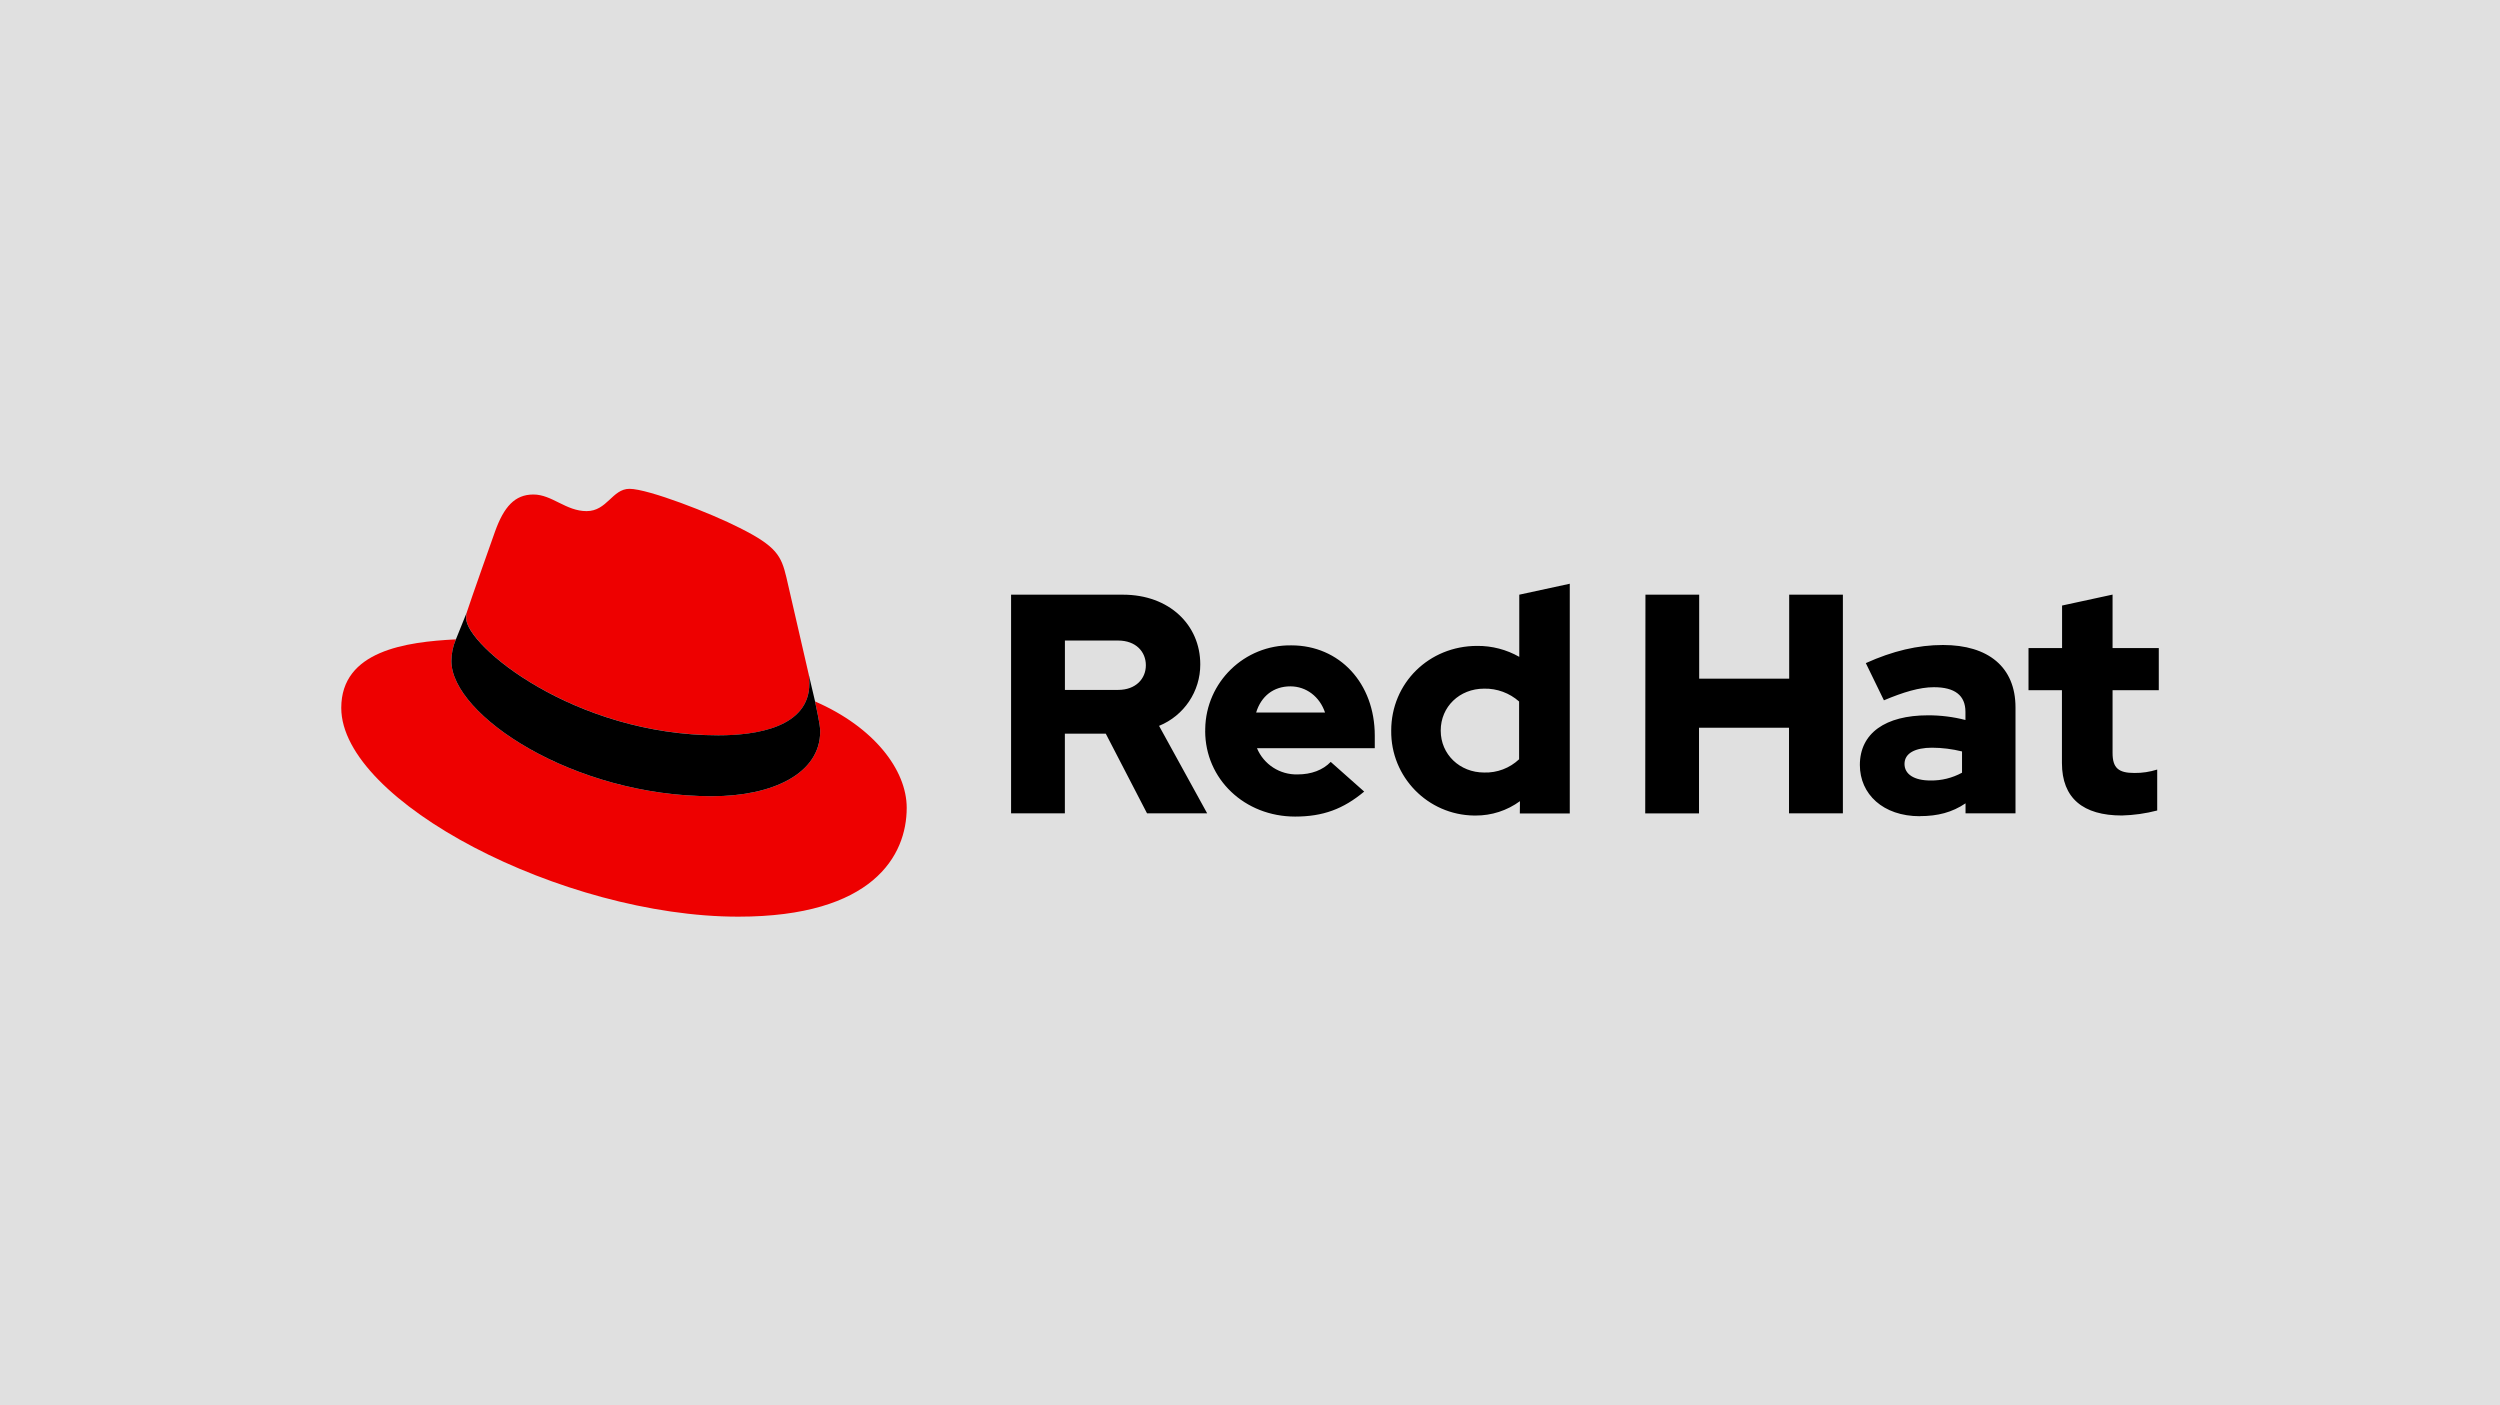
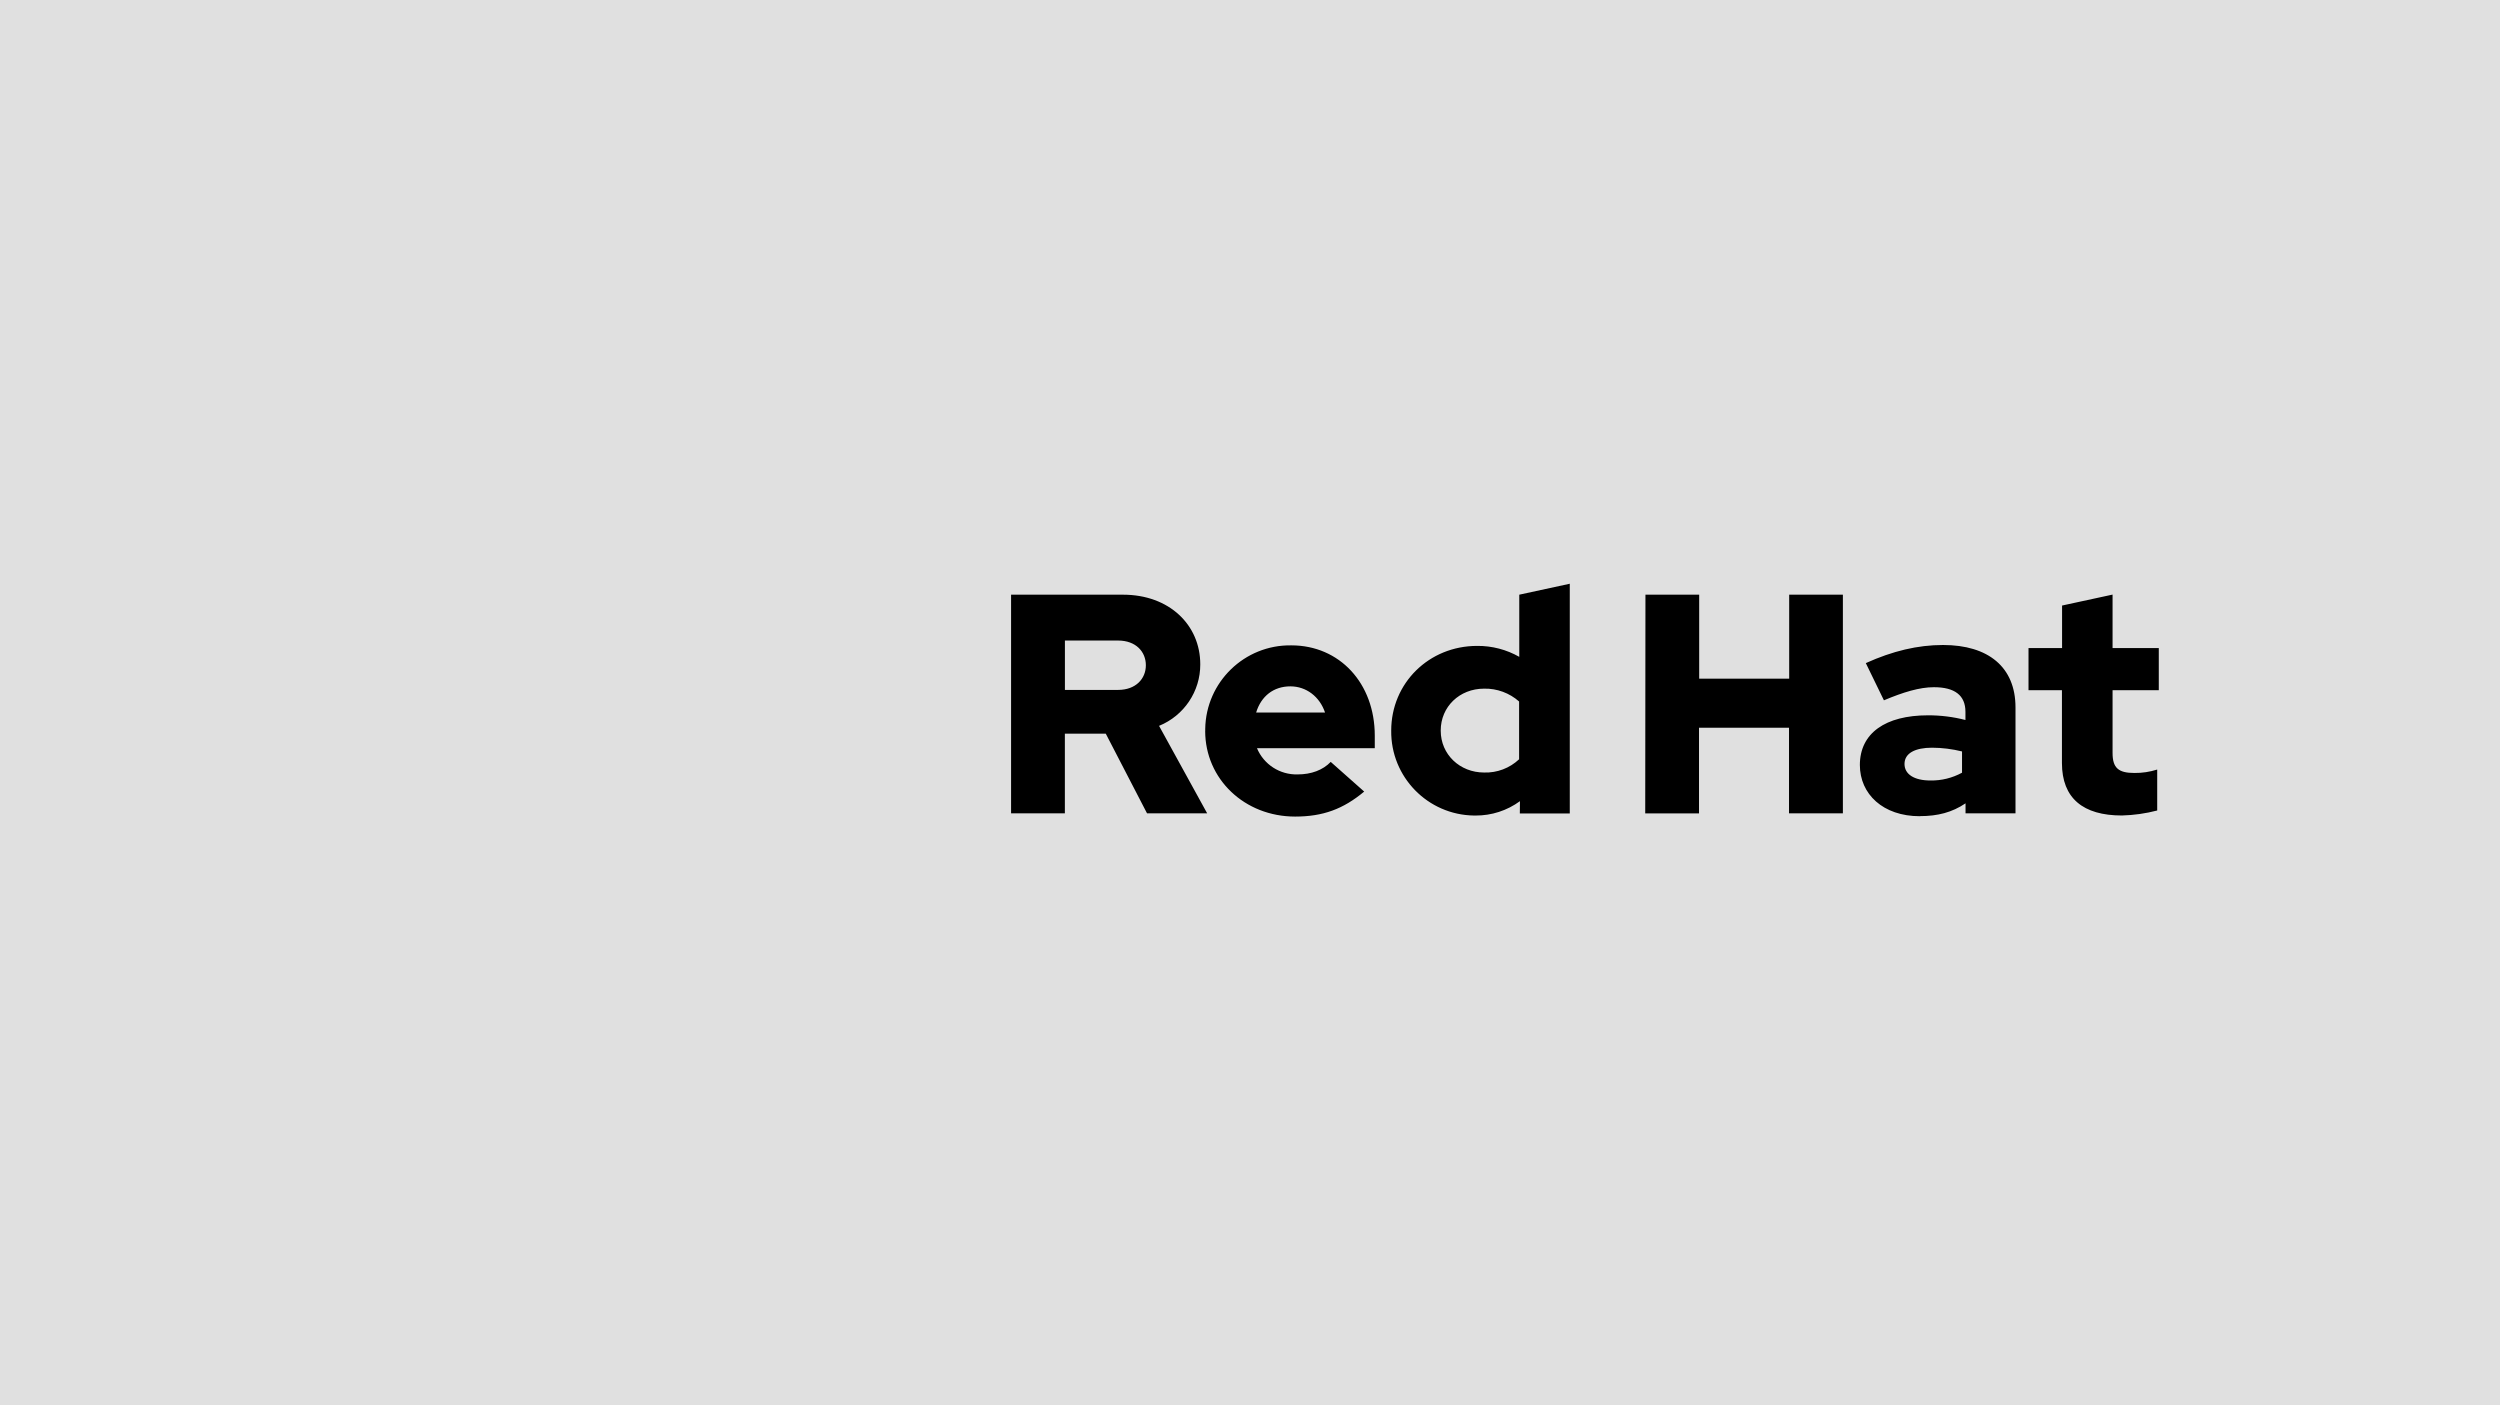
<svg xmlns="http://www.w3.org/2000/svg" width="555" height="312" viewBox="0 0 555 312" fill="none">
  <g clip-path="url(#clip0_4562_636)">
    <path d="M555 0H0V312H555V0Z" fill="#E0E0E0" />
-     <path d="M159.49 163.25C167.74 163.25 179.68 161.55 179.68 151.74C179.7 150.98 179.64 150.23 179.48 149.48L174.57 128.14C173.44 123.44 172.44 121.31 164.2 117.19C157.8 113.92 143.87 108.52 139.75 108.52C135.91 108.52 134.8 113.47 130.22 113.47C125.64 113.47 122.54 109.78 118.42 109.78C114.3 109.78 111.88 112.48 109.89 118.02C109.89 118.02 104.34 133.66 103.63 135.93C103.52 136.35 103.47 136.78 103.48 137.21C103.48 143.29 127.42 163.23 159.5 163.23M180.94 155.72C182.08 161.12 182.08 161.69 182.08 162.4C182.08 171.63 171.7 176.76 158.06 176.76C127.22 176.78 100.21 158.71 100.21 146.77C100.21 145.11 100.55 143.46 101.21 141.94C90.12 142.49 75.76 144.47 75.76 157.15C75.76 177.91 124.95 203.5 163.9 203.5C193.76 203.5 201.29 189.99 201.29 179.33C201.29 170.94 194.04 161.42 180.96 155.73" fill="#EE0000" />
-     <path d="M180.94 155.72C182.08 161.12 182.08 161.69 182.08 162.4C182.08 171.63 171.7 176.76 158.06 176.76C127.22 176.78 100.21 158.71 100.21 146.77C100.21 145.11 100.55 143.46 101.21 141.94L103.62 135.97C103.51 136.38 103.46 136.8 103.47 137.22C103.47 143.3 127.41 163.24 159.49 163.24C167.74 163.24 179.68 161.54 179.68 151.73C179.7 150.97 179.64 150.22 179.48 149.47L180.95 155.74L180.94 155.72Z" fill="black" />
    <path d="M457.75 169.39C457.75 177.23 462.47 181.04 471.06 181.04C473.71 180.97 476.34 180.6 478.9 179.93V170.84C477.26 171.36 475.55 171.62 473.84 171.6C470.3 171.6 468.99 170.49 468.99 167.16V153.23H479.25V143.87H468.99V132L457.78 134.43V143.87H450.33V153.23H457.75V169.39ZM422.8 169.6C422.8 167.17 425.23 165.99 428.91 165.99C431.16 166 433.39 166.28 435.57 166.82V171.54C433.42 172.71 431.01 173.31 428.56 173.27C424.96 173.27 422.8 171.89 422.8 169.6ZM426.22 181.18C430.18 181.18 433.37 180.35 436.35 178.34V180.56H447.44V157.04C447.44 148.1 441.41 143.19 431.36 143.19C425.74 143.19 420.19 144.51 414.21 147.21L418.23 155.47C422.53 153.66 426.14 152.56 429.33 152.56C433.95 152.56 436.33 154.36 436.33 158.04V159.84C433.61 159.14 430.81 158.79 428.01 158.8C418.57 158.8 412.89 162.76 412.89 169.83C412.89 176.28 418.02 181.2 426.2 181.2M365.25 180.58H377.18V161.55H397.16V180.56H409.12V132.01H397.2V150.67H377.22V132.01H365.29L365.24 180.58H365.25ZM319.84 162.18C319.84 156.9 324 152.88 329.48 152.88C332.33 152.82 335.1 153.84 337.24 155.73V168.56C335.15 170.53 332.36 171.59 329.48 171.5C324.07 171.5 319.84 167.48 319.84 162.21M337.39 180.59H348.49V129.59L337.28 132.02V145.82C334.43 144.2 331.2 143.36 327.92 143.39C317.24 143.39 308.85 151.64 308.85 162.19C308.72 172.48 316.96 180.92 327.25 181.05C327.36 181.05 327.47 181.05 327.58 181.05C331.12 181.07 334.57 179.95 337.43 177.86L337.4 180.59H337.39ZM286.46 152.37C289.99 152.37 292.98 154.66 294.16 158.19H278.86C279.97 154.54 282.74 152.37 286.46 152.37ZM267.55 162.27C267.55 172.95 276.29 181.28 287.52 181.28C293.69 181.28 298.2 179.61 302.85 175.73L295.42 169.14C293.69 170.95 291.12 171.92 288.07 171.92C284.15 172.03 280.56 169.72 279.05 166.1H305.2V163.31C305.2 151.66 297.37 143.27 286.68 143.27C276.28 143.11 267.71 151.42 267.56 161.82C267.56 161.97 267.56 162.12 267.56 162.26M248.21 142.2C252.17 142.2 254.38 144.69 254.38 147.68C254.38 150.67 252.16 153.16 248.21 153.16H236.41V142.2H248.21ZM224.47 180.56H236.4V162.87H245.48L254.64 180.56H267.99L257.31 161.14C262.86 158.88 266.49 153.47 266.46 147.48C266.46 138.74 259.59 132.02 249.31 132.02H224.46V180.57L224.47 180.56Z" fill="black" />
  </g>
  <defs>
    <clipPath id="clip0_4562_636">
      <rect width="555" height="312" fill="white" />
    </clipPath>
  </defs>
</svg>